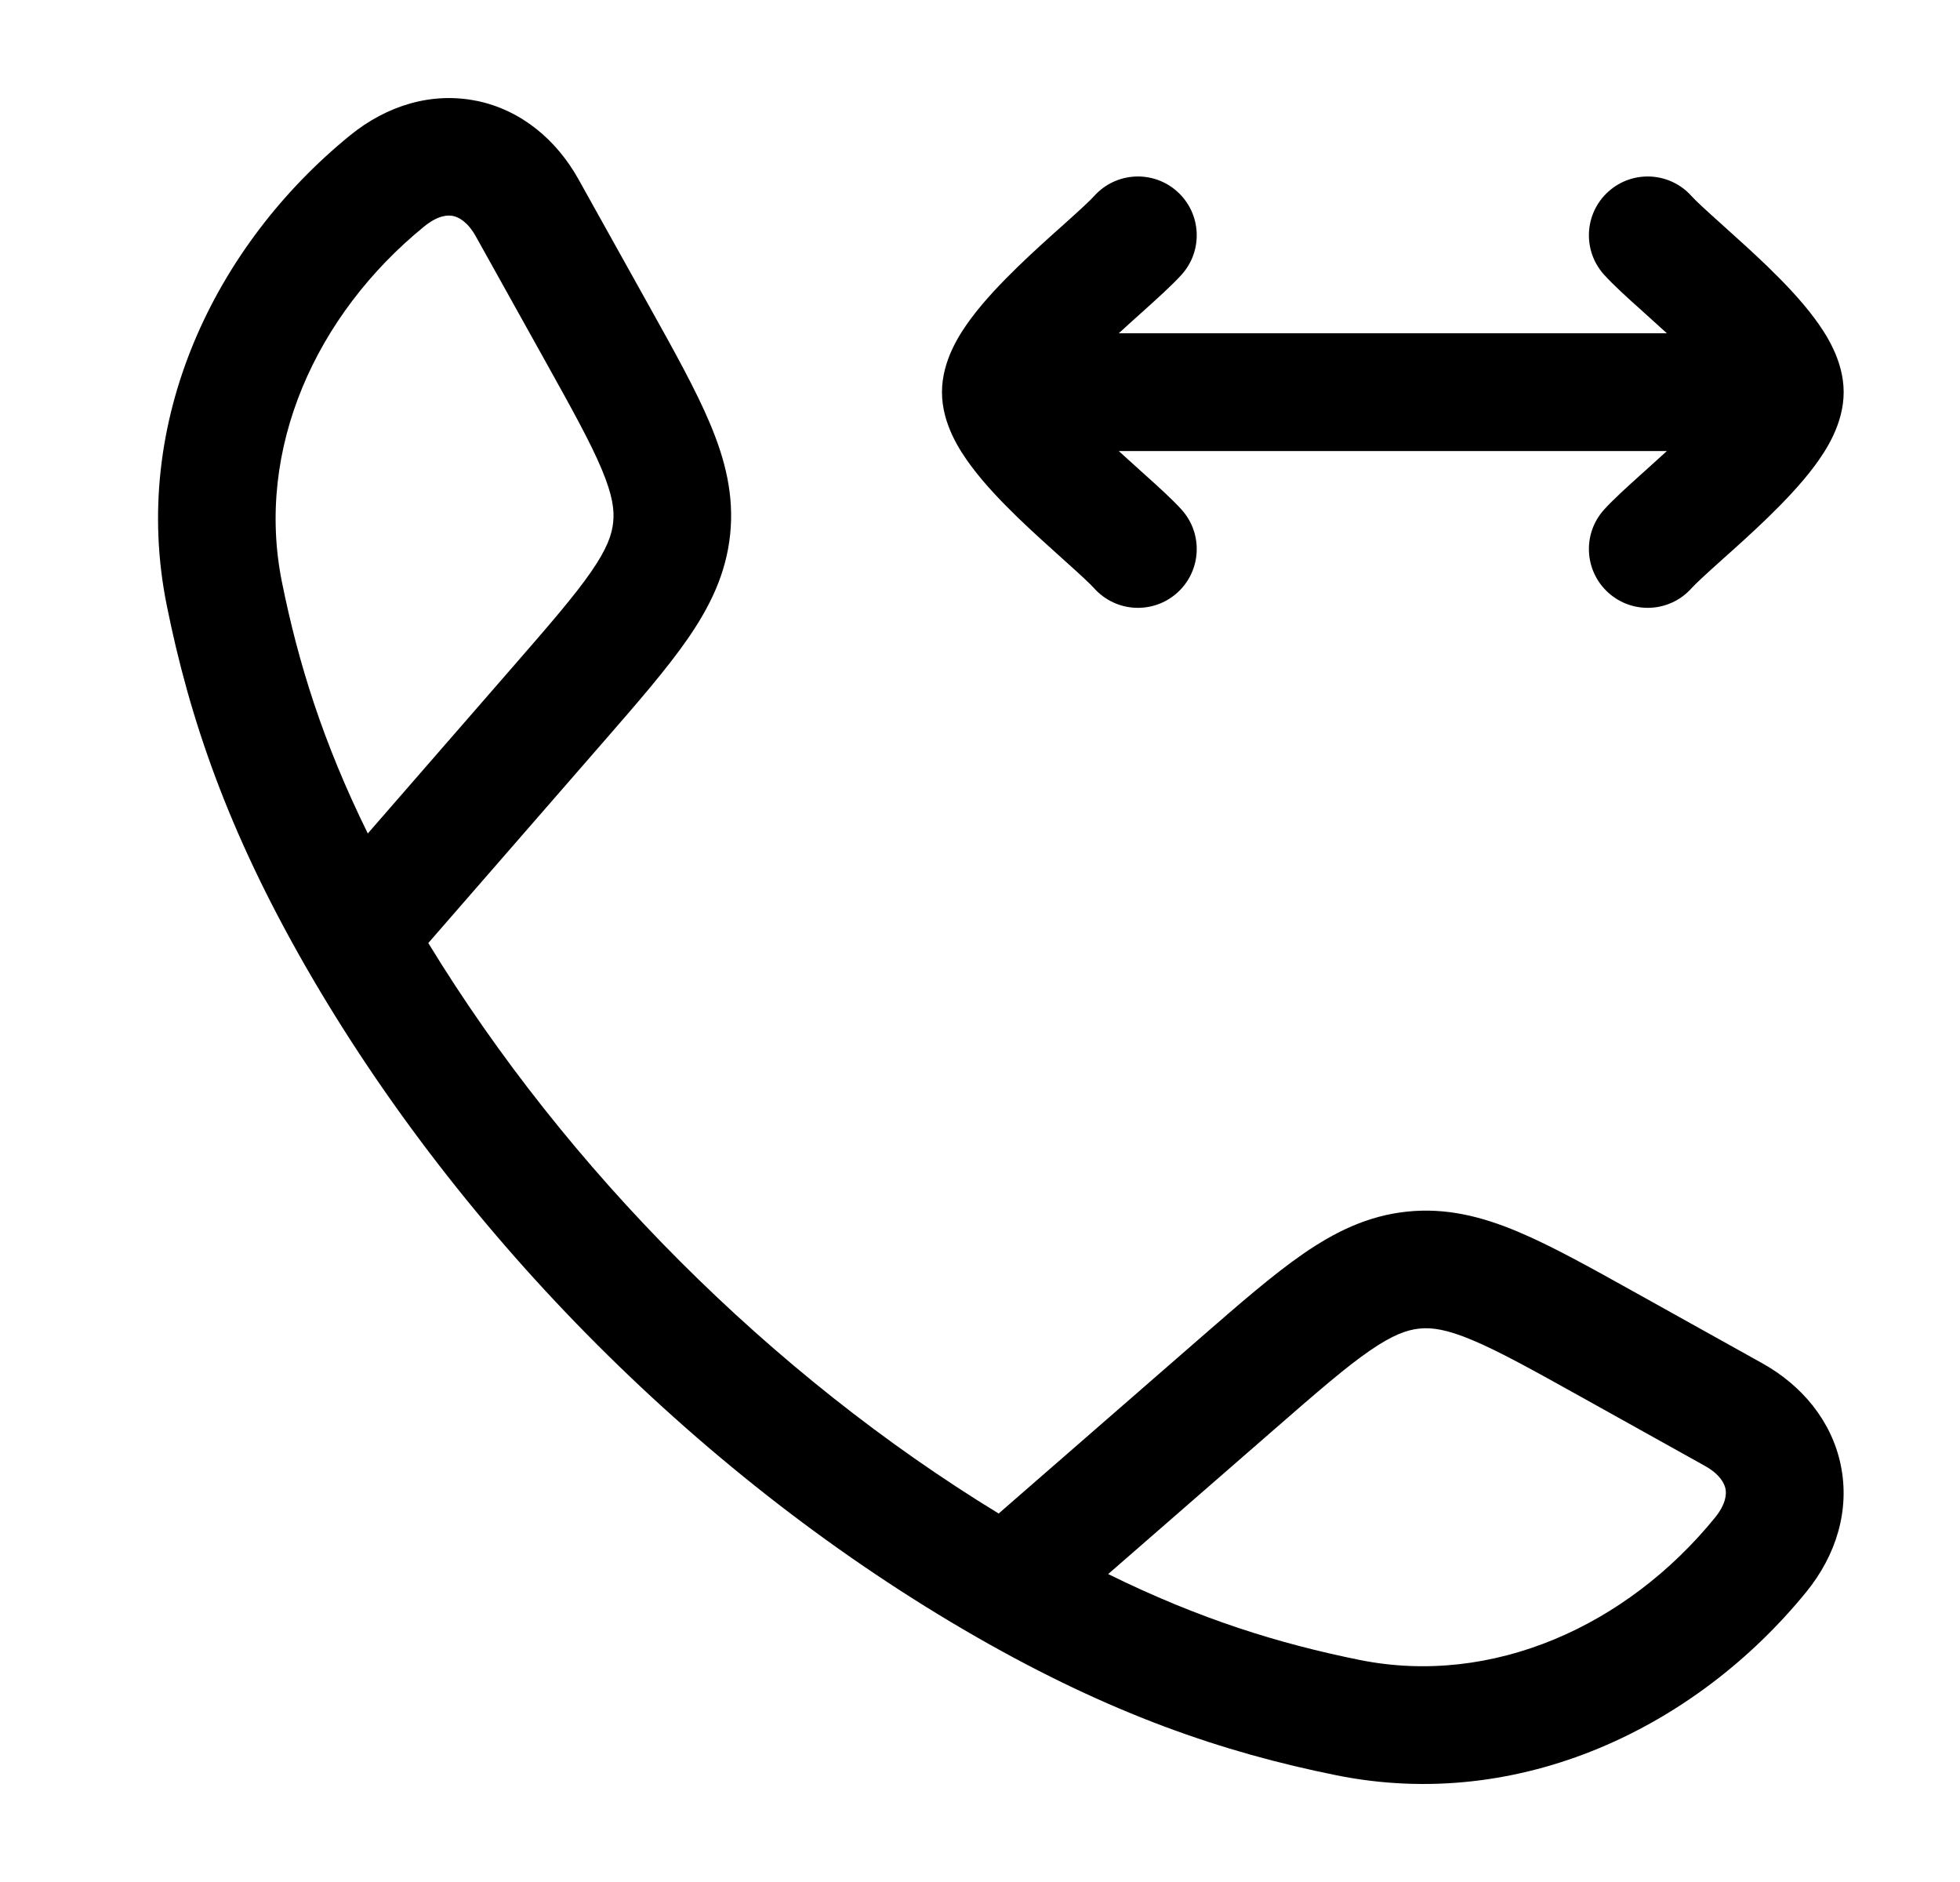
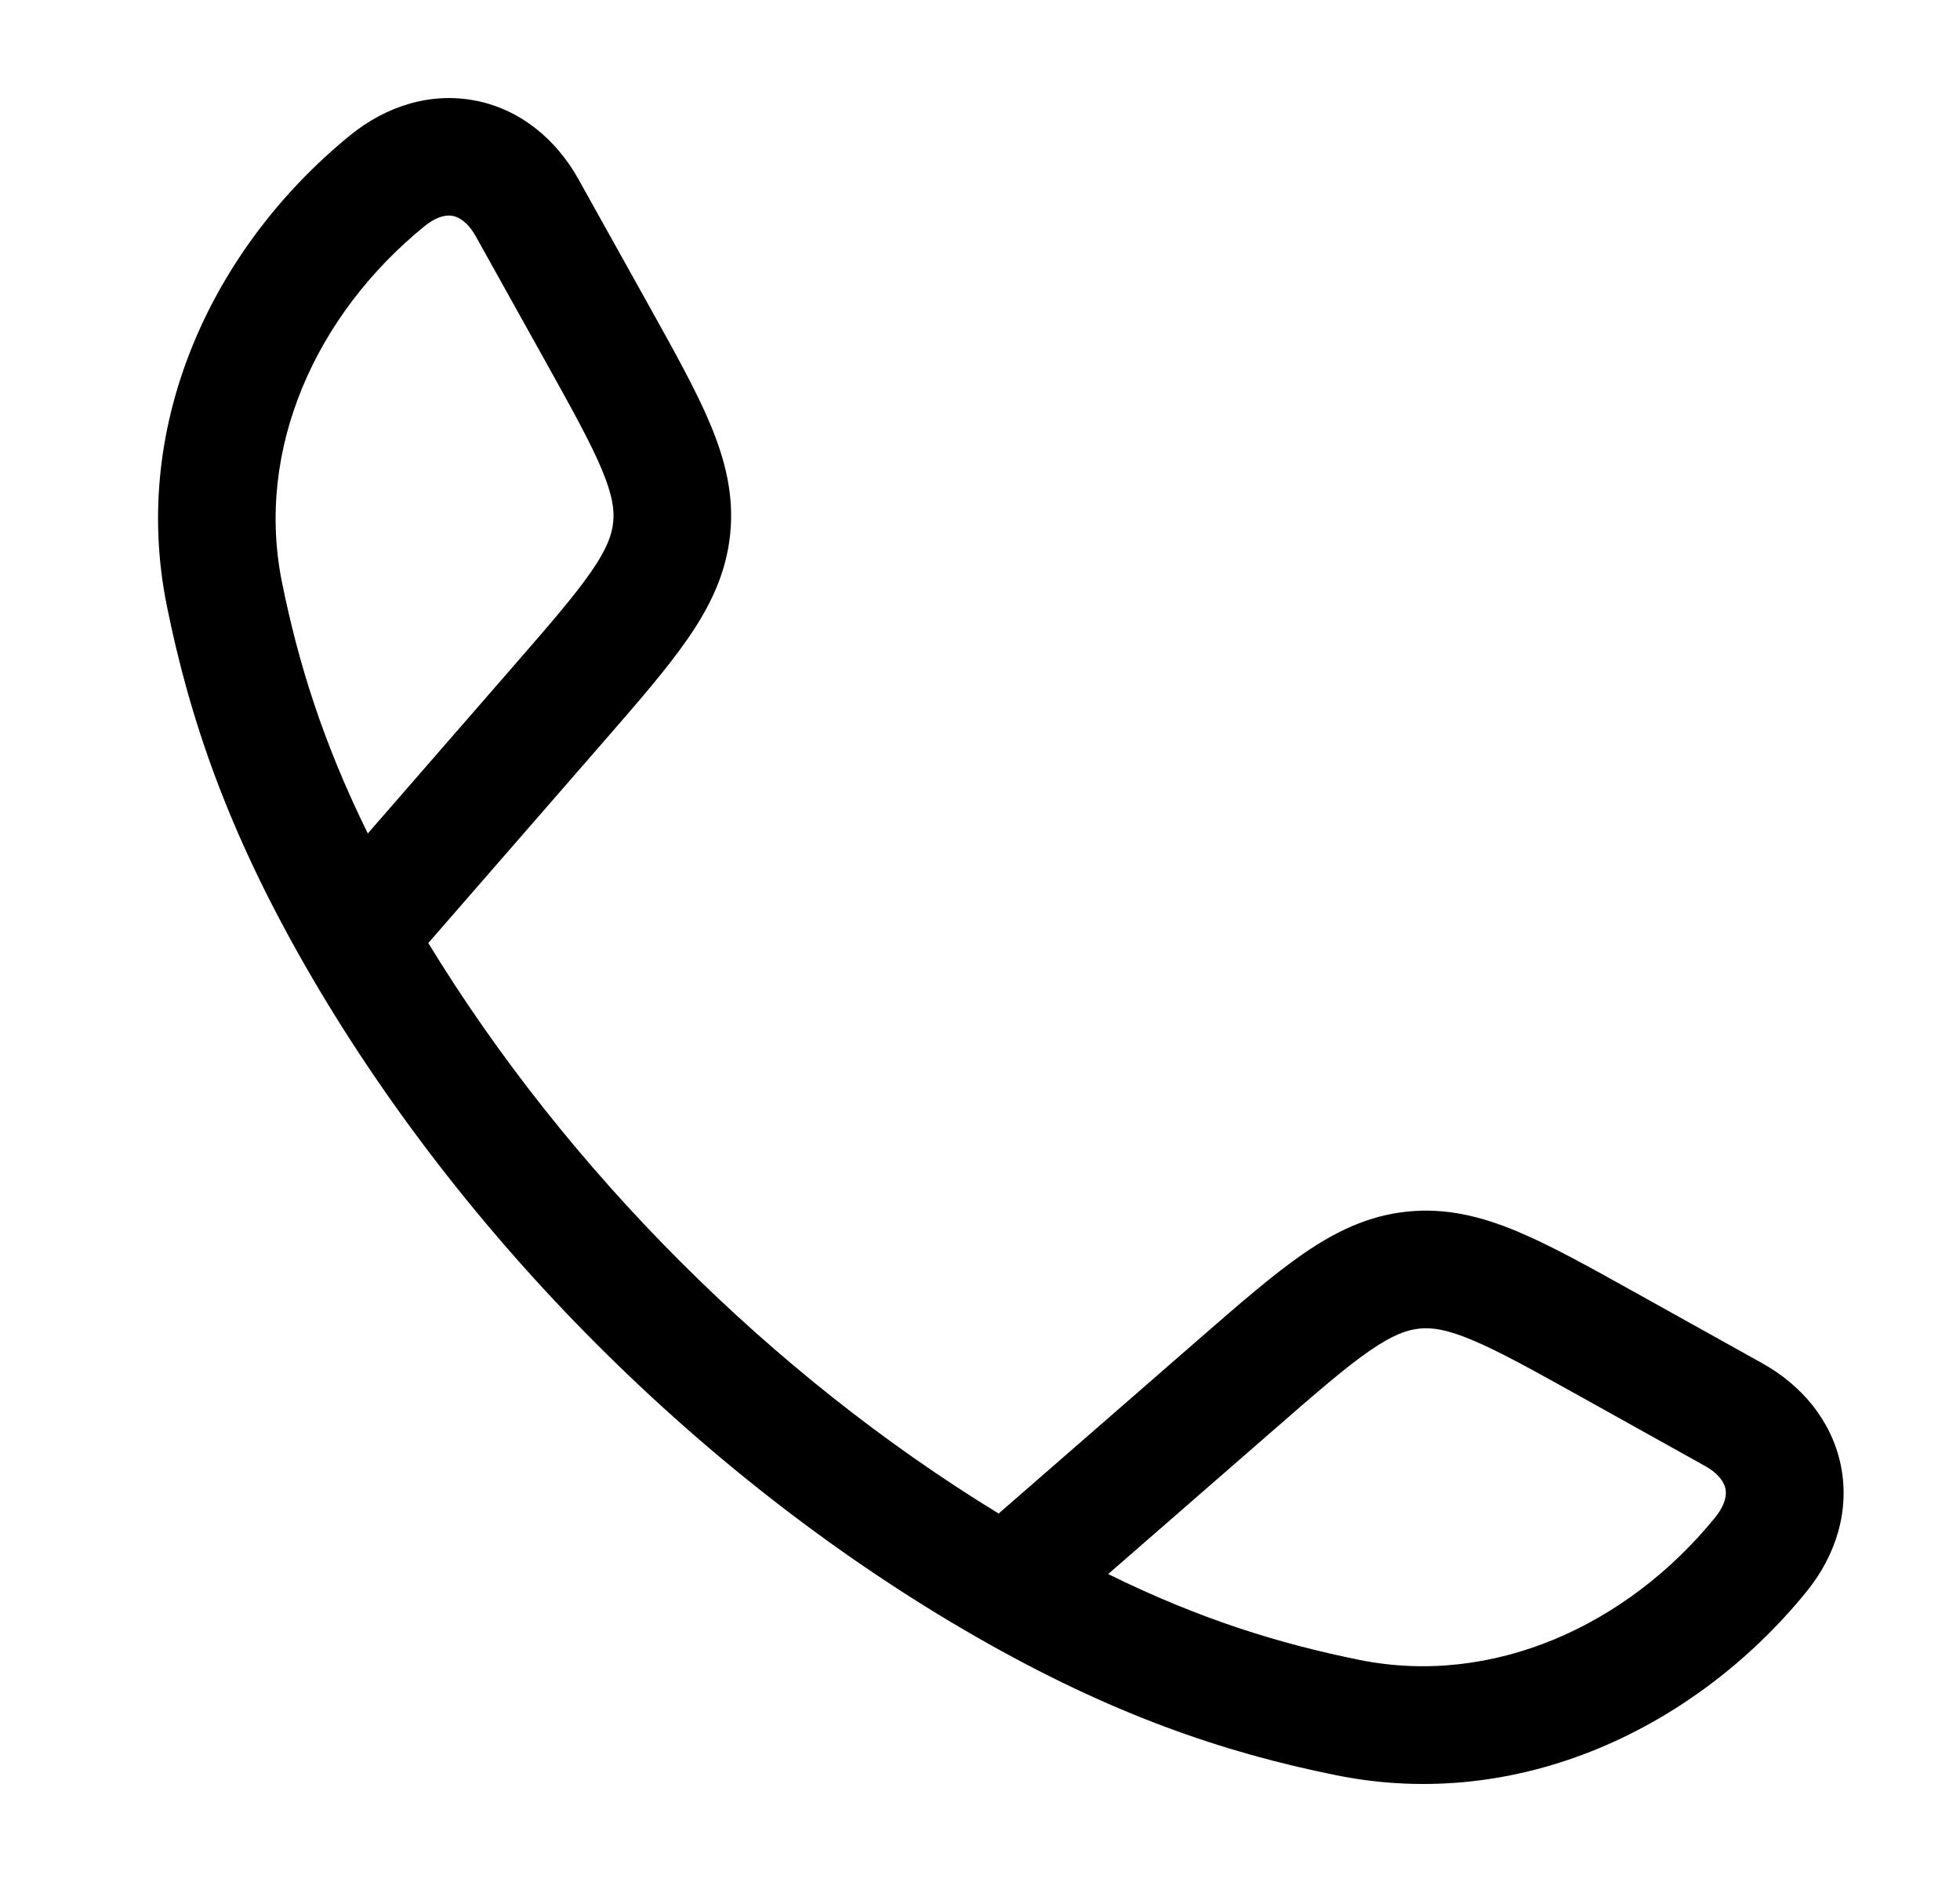
<svg xmlns="http://www.w3.org/2000/svg" fill="none" height="24" viewBox="0 0 25 24" width="25">
  <g clip-rule="evenodd" fill="rgb(0,0,0)" fill-rule="evenodd">
    <path d="m6.081 1.286c.567.117 1.018.498 1.298 1.001l.893 1.602c.329.59.606 1.087.787 1.519.192.458.306.91.254 1.409-.052.499-.257.918-.539 1.326-.266.385-.639.814-1.083 1.324l-2.228 2.559c1.767 2.896 4.376 5.506 7.275 7.275l2.559-2.228c.51-.444.939-.817 1.324-1.083.409-.282.827-.487 1.326-.539.499-.052.951.062 1.409.254.432.181.928.458 1.519.787l1.603.893c.503.28.884.732 1.001 1.298.118.573-.056 1.148-.442 1.621-1.399 1.716-3.64 2.809-5.991 2.335-1.445-.291-2.871-.777-4.596-1.766-3.465-1.987-6.572-5.096-8.557-8.557-.989-1.725-1.475-3.151-1.766-4.596-.474-2.351.619-4.593 2.335-5.991.473-.386 1.049-.56 1.621-.442zm8.054 18.787c1.166.575 2.181.888 3.206 1.095 1.696.342 3.408-.433 4.532-1.812.147-.181.148-.307.136-.37-.014-.069-.071-.185-.262-.292l-1.567-.873c-.636-.354-1.059-.589-1.404-.733-.327-.137-.515-.162-.674-.145-.159.017-.338.08-.63.281-.308.212-.673.529-1.222 1.007zm-9.444-9.444 1.842-2.116c.478-.549.795-.915 1.007-1.222.202-.292.265-.471.281-.63.017-.159-.008-.347-.145-.674-.144-.345-.379-.768-.733-1.404l-.873-1.567c-.106-.191-.223-.248-.292-.262-.063-.013-.189-.012-.37.136-1.379 1.124-2.154 2.836-1.812 4.532.207 1.026.521 2.04 1.095 3.206z" />
-     <path d="m15.016 2.443c.308.277.333.751.056 1.059-.121.134-.309.303-.477.454l-.002.002c-.013.012-.026.024-.039.035-.093.084-.189.169-.284.257h6.991c-.095-.087-.191-.173-.284-.257-.013-.012-.026-.024-.039-.035l-.002-.002c-.168-.15-.356-.32-.477-.454-.277-.308-.252-.782.056-1.059.308-.277.782-.252 1.059.056.056.062.173.17.366.343.014.012.028.025.042.038.169.152.371.333.564.519.206.2.426.428.598.66.146.196.372.538.372.942s-.226.746-.372.942c-.172.231-.392.46-.598.66-.193.187-.394.368-.564.519-.014.013-.028.025-.042.038-.193.173-.311.282-.366.343-.277.308-.751.333-1.059.056-.308-.277-.333-.751-.056-1.059.121-.134.309-.303.477-.454l.002-.002c.013-.012.026-.024.039-.035.093-.084.189-.17.284-.257h-6.991c.095.087.191.173.284.257.013.012.026.024.039.035l.002.002c.168.15.356.32.477.454.277.308.252.782-.056 1.059-.308.277-.782.252-1.059-.056-.056-.062-.173-.17-.366-.343-.014-.012-.028-.025-.042-.038-.169-.152-.371-.333-.564-.519-.206-.2-.426-.428-.598-.66-.146-.196-.372-.538-.372-.942s.226-.746.372-.942c.172-.231.392-.46.598-.66.193-.187.394-.368.564-.519.014-.013.028-.025.042-.038.193-.173.311-.282.366-.343.277-.308.751-.333 1.059-.056z" />
  </g>
</svg>